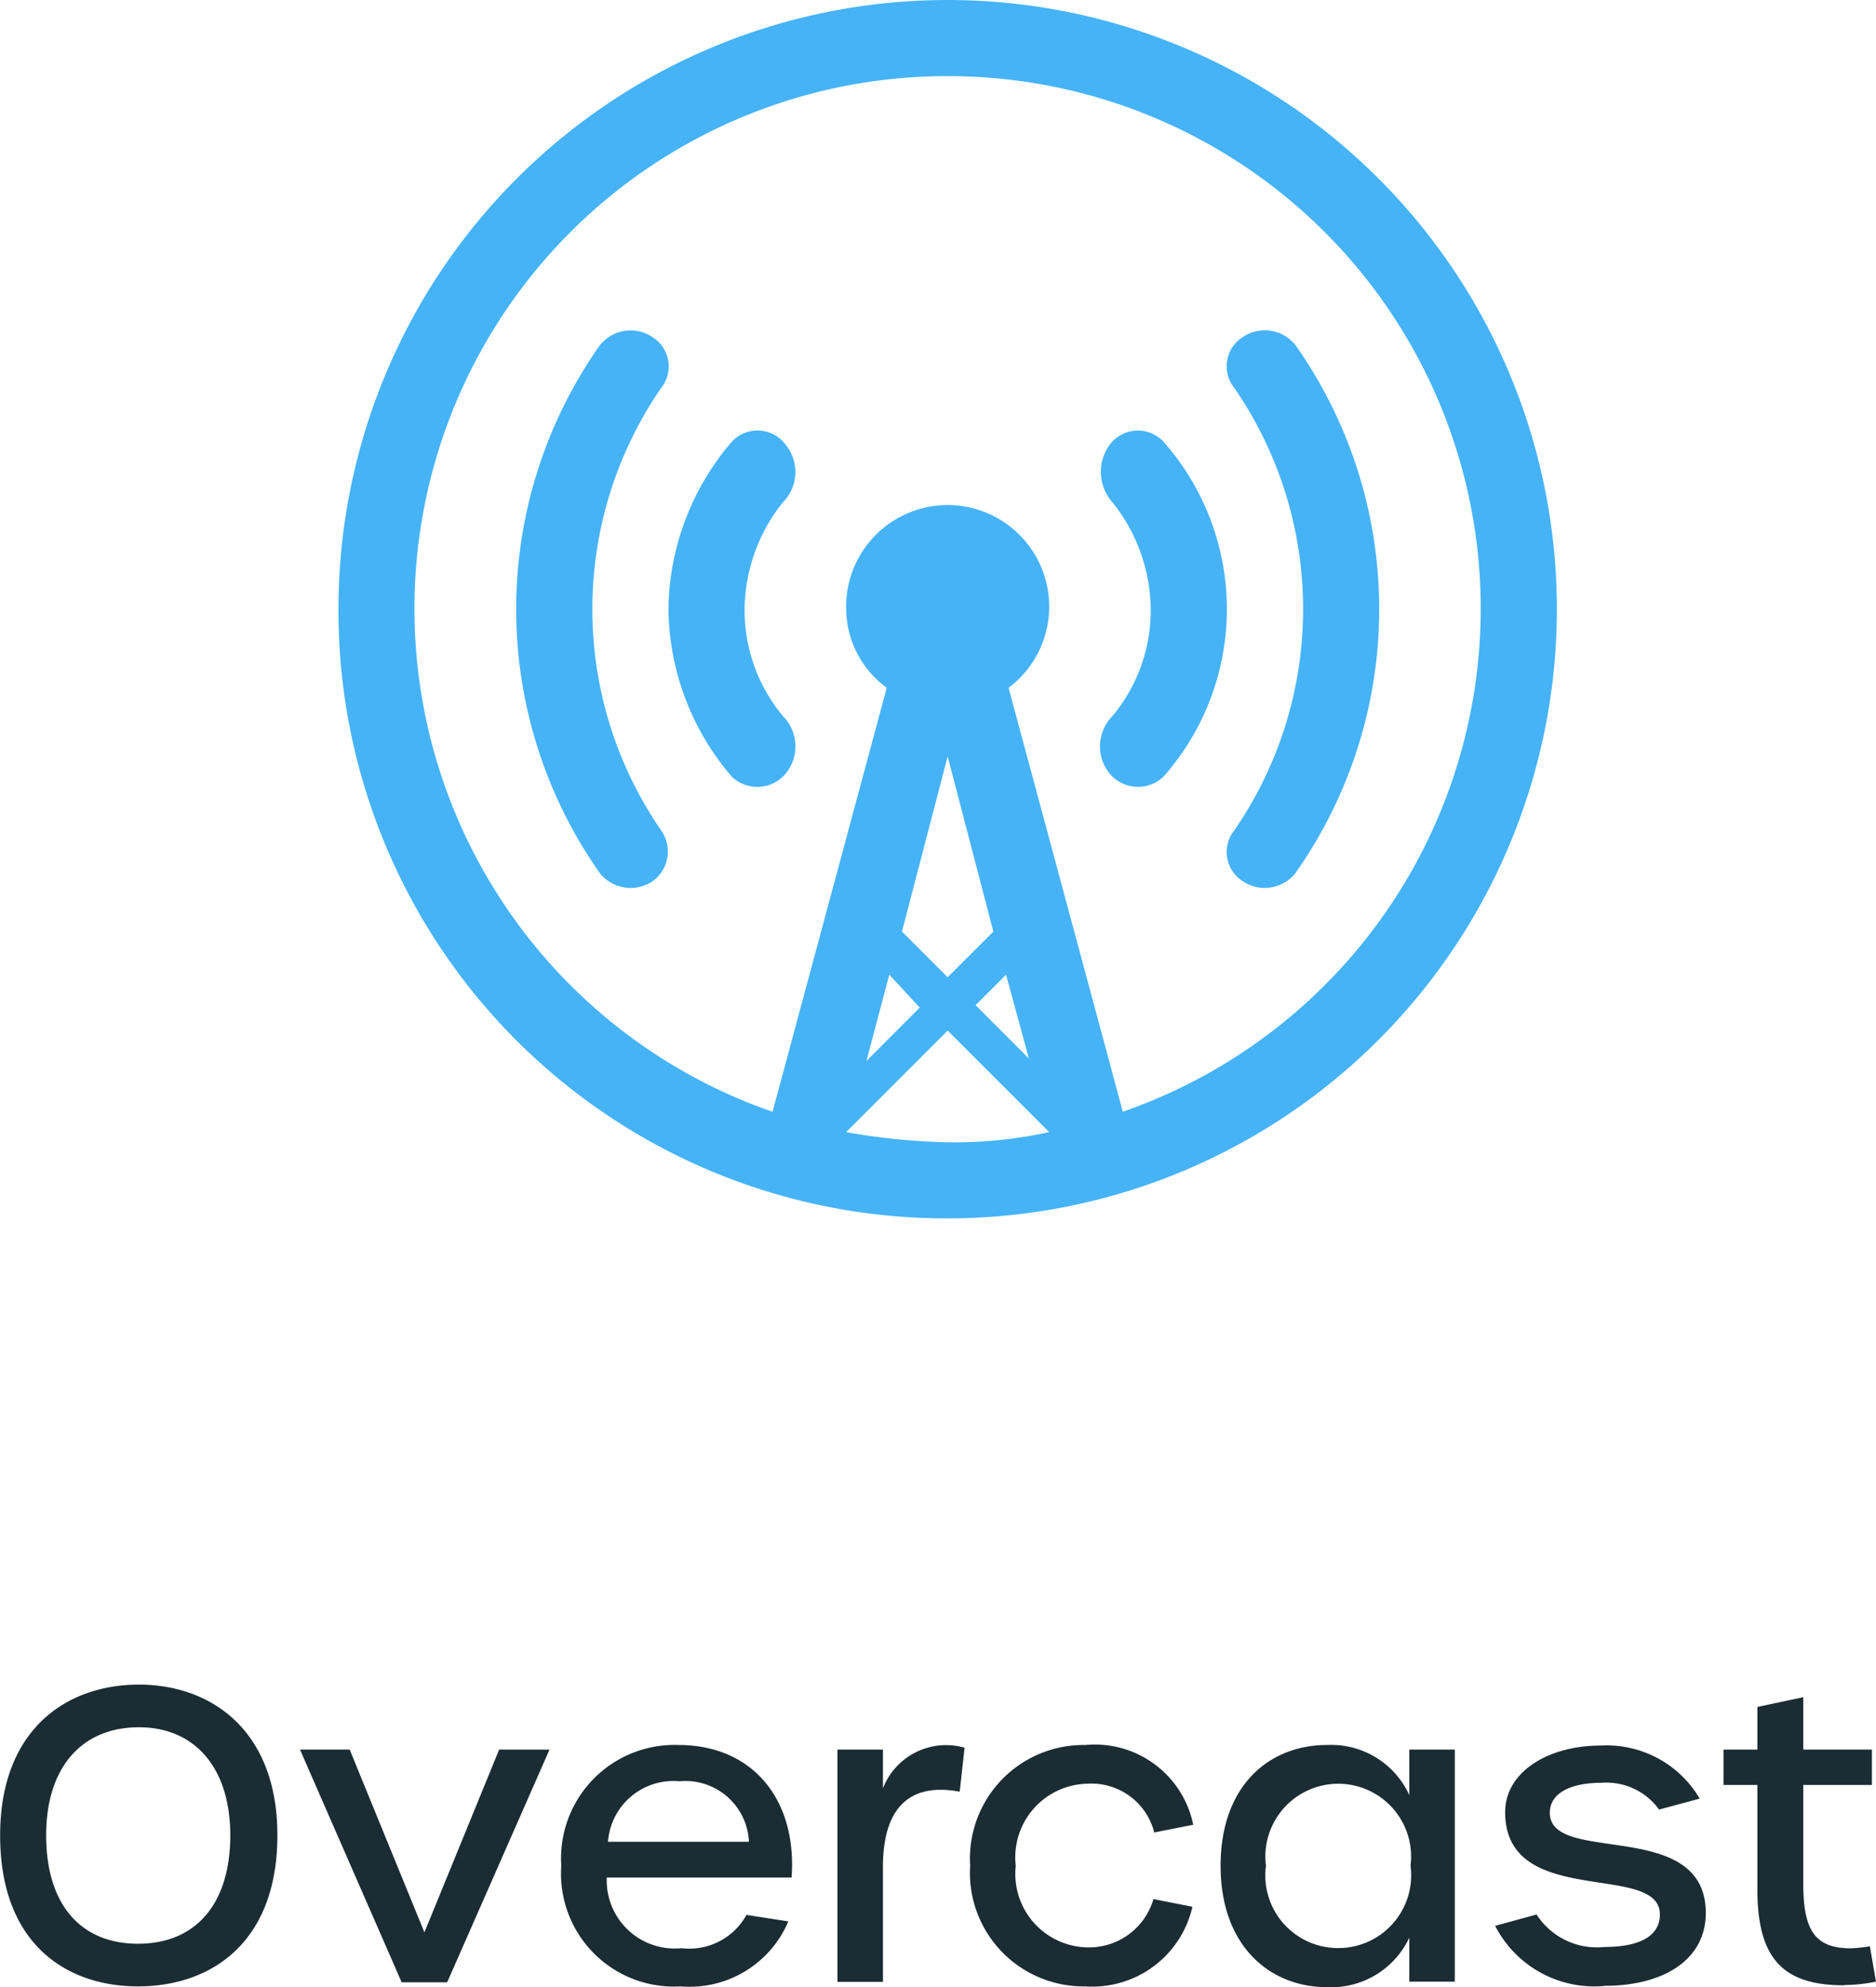
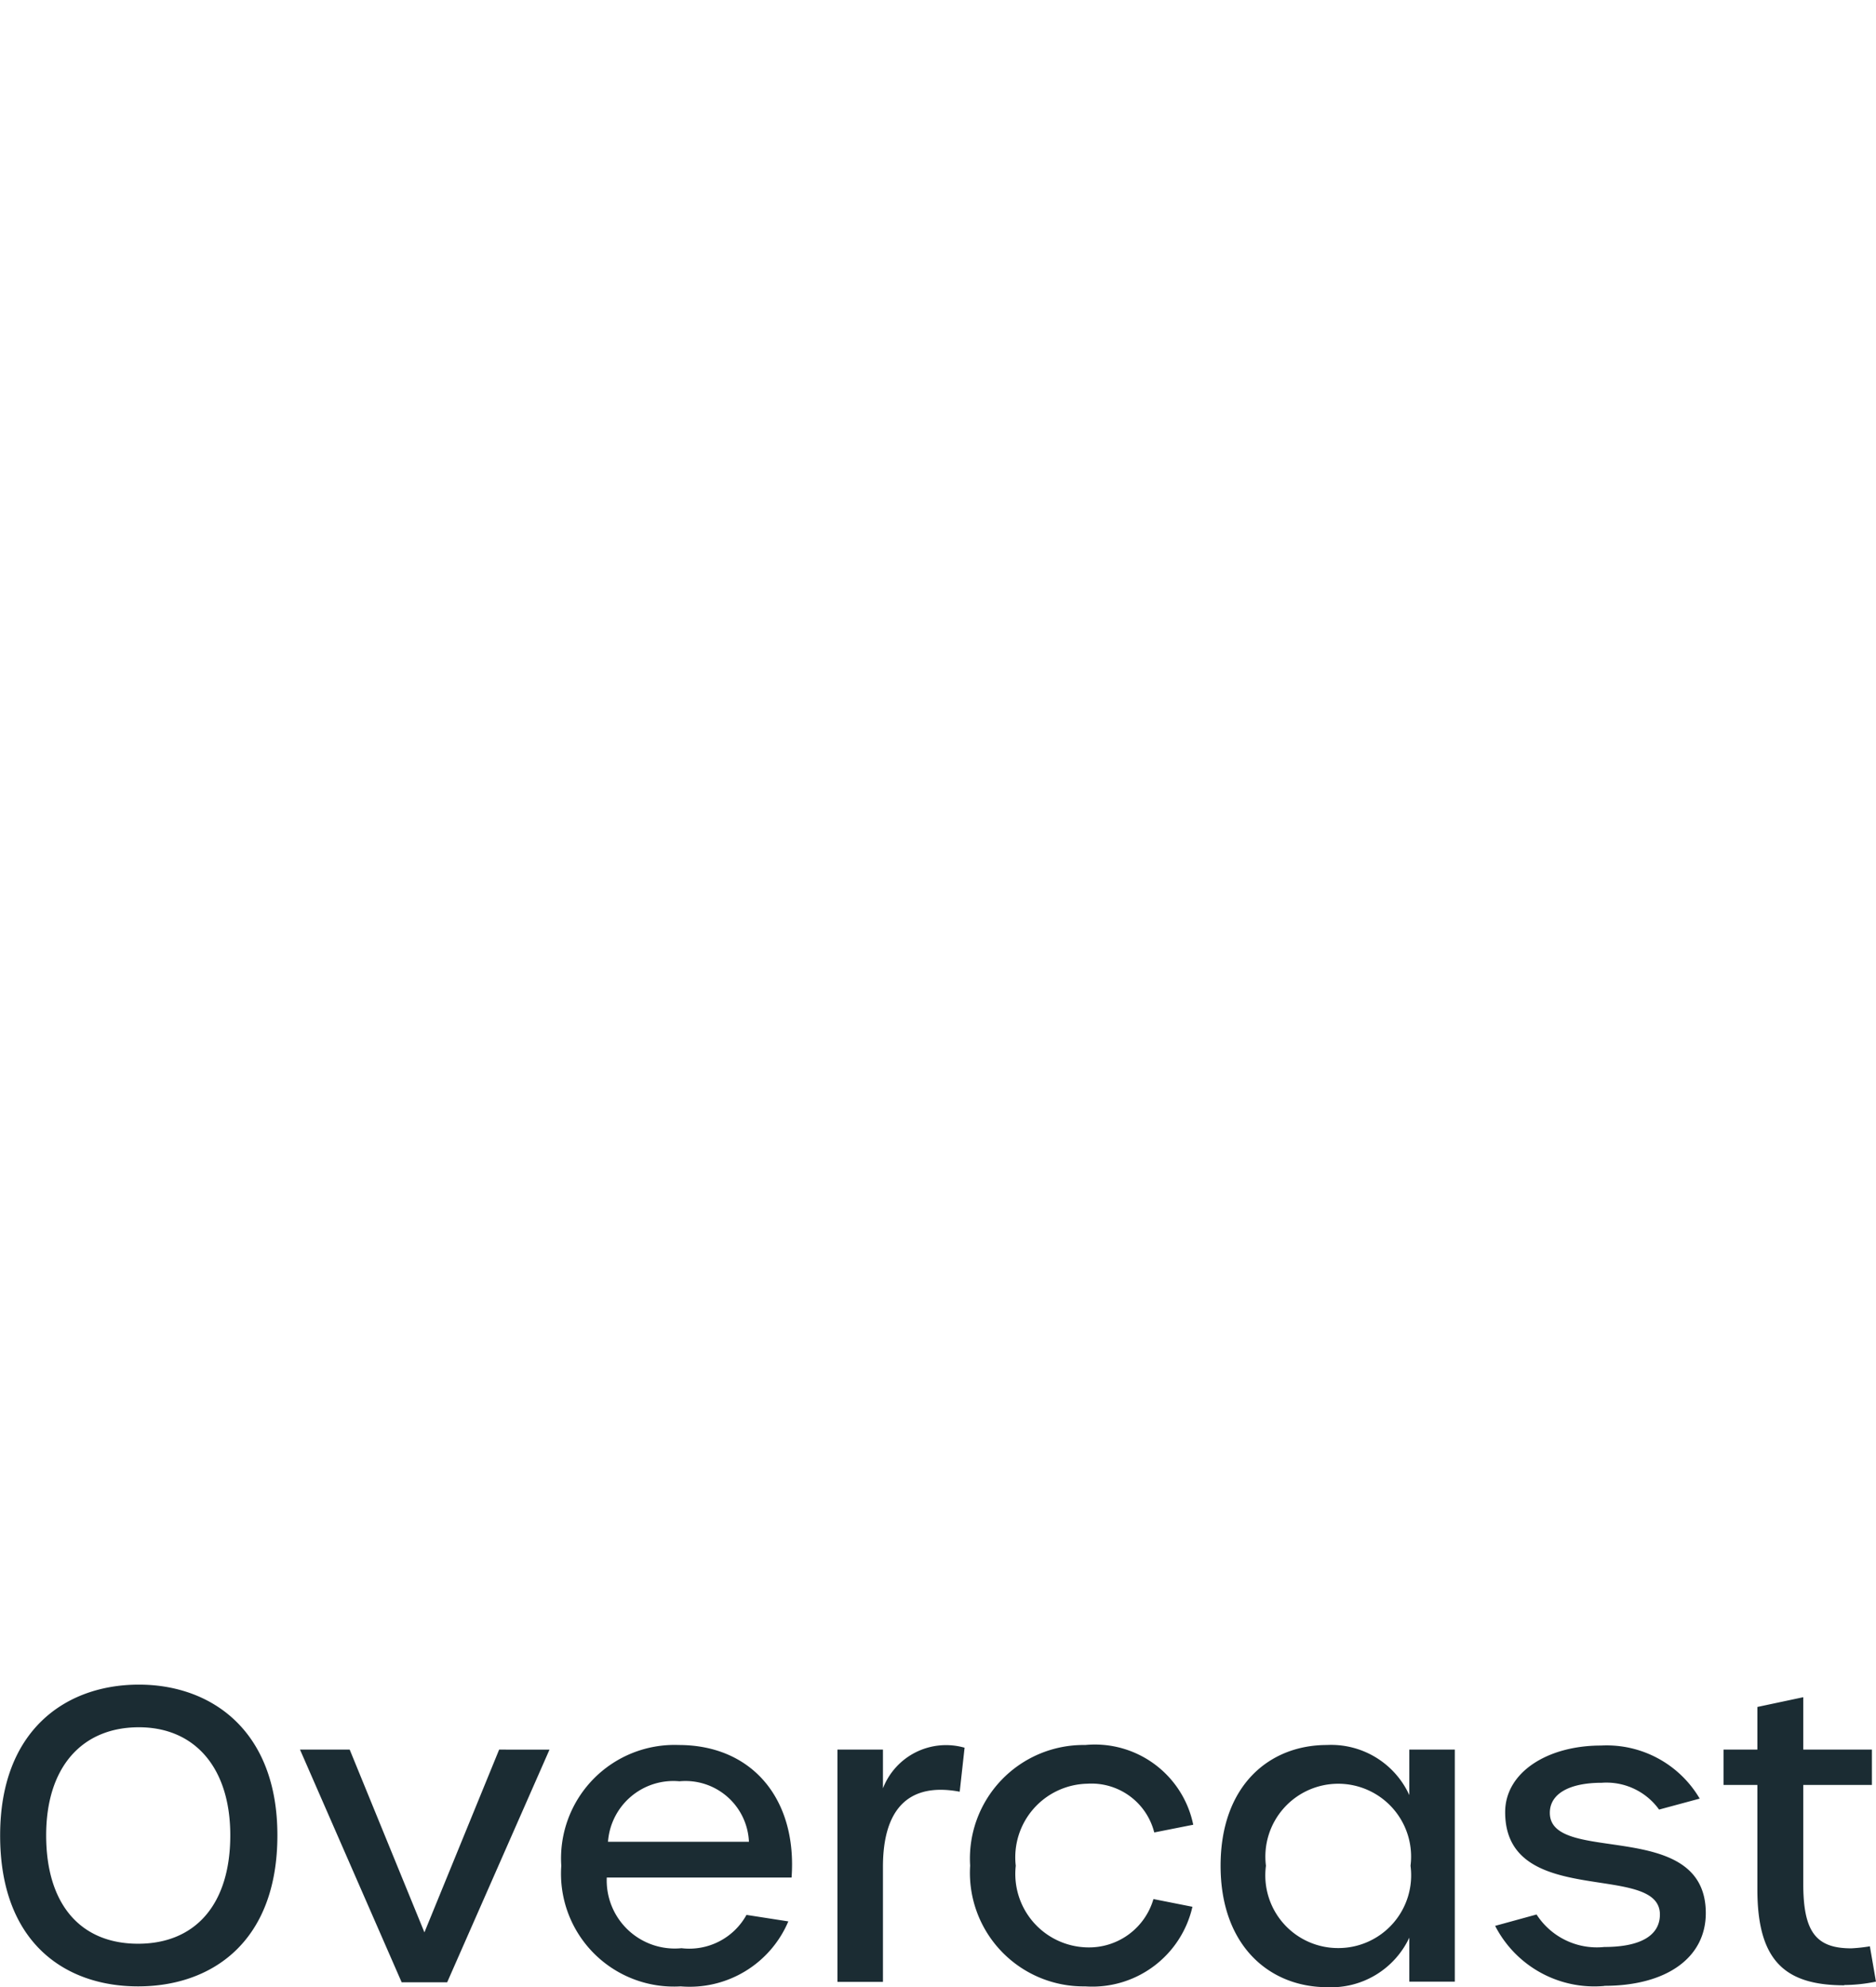
<svg xmlns="http://www.w3.org/2000/svg" width="55.429" height="58.717" viewBox="0 0 55.429 58.717">
  <g id="Group_755" data-name="Group 755" transform="translate(-9539 -1704.202)">
-     <path id="Icon_simple-overcast" data-name="Icon simple-overcast" d="M18,36A17.953,17.953,0,0,1,0,18.091V18A18,18,0,1,1,18,36Zm0-7.126,1.35-1.348L18,22.35l-1.35,5.175ZM16.275,28.8,15.6,31.35l1.575-1.578-.9-.973Zm3.45,0-.9.9L20.4,31.276,19.725,28.8ZM21,33.451l-3-3-3,3a19.361,19.361,0,0,0,3,.3A13.223,13.223,0,0,0,21,33.451ZM18,2.25a15.734,15.734,0,0,0-5.174,30.6L16.2,20.323a2.921,2.921,0,0,1-1.2-2.4,3,3,0,1,1,4.8,2.4l3.375,12.525A15.734,15.734,0,0,0,18,2.25ZM28.275,25.8a1.16,1.16,0,0,1-1.573.225,1.02,1.02,0,0,1-.291-1.412c.021-.031.042-.06.066-.09a11.525,11.525,0,0,0,0-13.05,1.02,1.02,0,0,1,.136-1.436.92.92,0,0,1,.09-.066,1.16,1.16,0,0,1,1.573.225,13.53,13.53,0,0,1,0,15.6ZM22.8,22.875a1.274,1.274,0,0,1,.076-1.725A4.889,4.889,0,0,0,24,18a5.137,5.137,0,0,0-1.125-3.15,1.358,1.358,0,0,1-.076-1.725,1.036,1.036,0,0,1,1.454-.187,1.068,1.068,0,0,1,.123.111,7.475,7.475,0,0,1,0,9.9A1.092,1.092,0,0,1,22.8,22.875Zm-9.6,0a1.092,1.092,0,0,1-1.576.076A7.714,7.714,0,0,1,9.75,18a7.714,7.714,0,0,1,1.875-4.951,1.034,1.034,0,0,1,1.576.076,1.274,1.274,0,0,1-.076,1.725A5.137,5.137,0,0,0,12,18a4.889,4.889,0,0,0,1.125,3.15A1.27,1.27,0,0,1,13.2,22.875ZM9.3,26.026A1.164,1.164,0,0,1,7.724,25.8a13.537,13.537,0,0,1,0-15.6A1.161,1.161,0,0,1,9.3,9.975a1.02,1.02,0,0,1,.291,1.411c-.019.03-.042.06-.064.089a11.525,11.525,0,0,0,0,13.05,1.083,1.083,0,0,1-.226,1.5Z" transform="translate(9549 1704.202)" fill="#46b3f6" />
    <path id="Path_1858" data-name="Path 1858" d="M4.716,12.132c2.172,0,4.116-1.308,4.116-4.464,0-3.1-1.956-4.452-4.092-4.452-2.172,0-4.1,1.356-4.1,4.452C.636,10.824,2.544,12.132,4.716,12.132Zm0-1.26C3.024,10.872,2,9.72,2,7.668,2,5.652,3.06,4.476,4.74,4.476c1.644,0,2.7,1.188,2.7,3.192C7.44,9.72,6.4,10.872,4.716,10.872Zm7.788,1.14h1.344l3.024-6.876H15.384l-2.208,5.4-2.208-5.4H9.5Zm8.244.12a3.165,3.165,0,0,0,3.18-1.92l-1.236-.192a1.931,1.931,0,0,1-1.92.984,2.011,2.011,0,0,1-2.208-2.088h5.46C24.192,6.612,22.872,5,20.688,5A3.352,3.352,0,0,0,17.22,8.568,3.335,3.335,0,0,0,20.748,12.132ZM18.6,7.86a1.937,1.937,0,0,1,2.112-1.788A1.877,1.877,0,0,1,22.764,7.86ZM25.38,12h1.344V8.6c0-1.68.732-2.508,2.268-2.22l.144-1.3a2,2,0,0,0-2.412,1.2V5.136H25.38Zm7.32.132A3.033,3.033,0,0,0,35.868,9.78l-1.152-.228A1.981,1.981,0,0,1,32.76,10.98a2.171,2.171,0,0,1-2.112-2.412A2.175,2.175,0,0,1,32.76,6.144a1.913,1.913,0,0,1,1.98,1.44l1.152-.228A2.967,2.967,0,0,0,32.7,5a3.356,3.356,0,0,0-3.4,3.564A3.356,3.356,0,0,0,32.7,12.132Zm7.152.024a2.548,2.548,0,0,0,2.424-1.464v1.3H43.62V5.136H42.276V6.48A2.538,2.538,0,0,0,39.84,5C38.136,5,36.7,6.2,36.7,8.568S38.148,12.156,39.852,12.156ZM40.188,11A2.148,2.148,0,0,1,38.04,8.568a2.153,2.153,0,1,1,4.272,0A2.15,2.15,0,0,1,40.188,11Zm7.848,1.116c1.836,0,3-.828,3-2.148,0-2.844-4.608-1.4-4.608-2.964,0-.564.576-.888,1.536-.888a1.916,1.916,0,0,1,1.692.792l1.2-.324A3.187,3.187,0,0,0,47.94,5.016c-1.584,0-2.832.792-2.832,1.968,0,2.88,4.572,1.452,4.572,3.024,0,.624-.576.96-1.644.96a2.117,2.117,0,0,1-2-.96l-1.224.336A3.293,3.293,0,0,0,48.036,12.12Zm7.092-.024a4.76,4.76,0,0,0,.936-.1l-.18-1.044a4.62,4.62,0,0,1-.552.06c-1.044,0-1.416-.492-1.416-1.908V6.18h2.028V5.136H53.916V3.588l-1.356.288v1.26h-1V6.18h1V9.264C52.56,11.364,53.364,12.1,55.128,12.1Z" transform="translate(9538.364 1750.762)" fill="#1b2c33" />
  </g>
</svg>